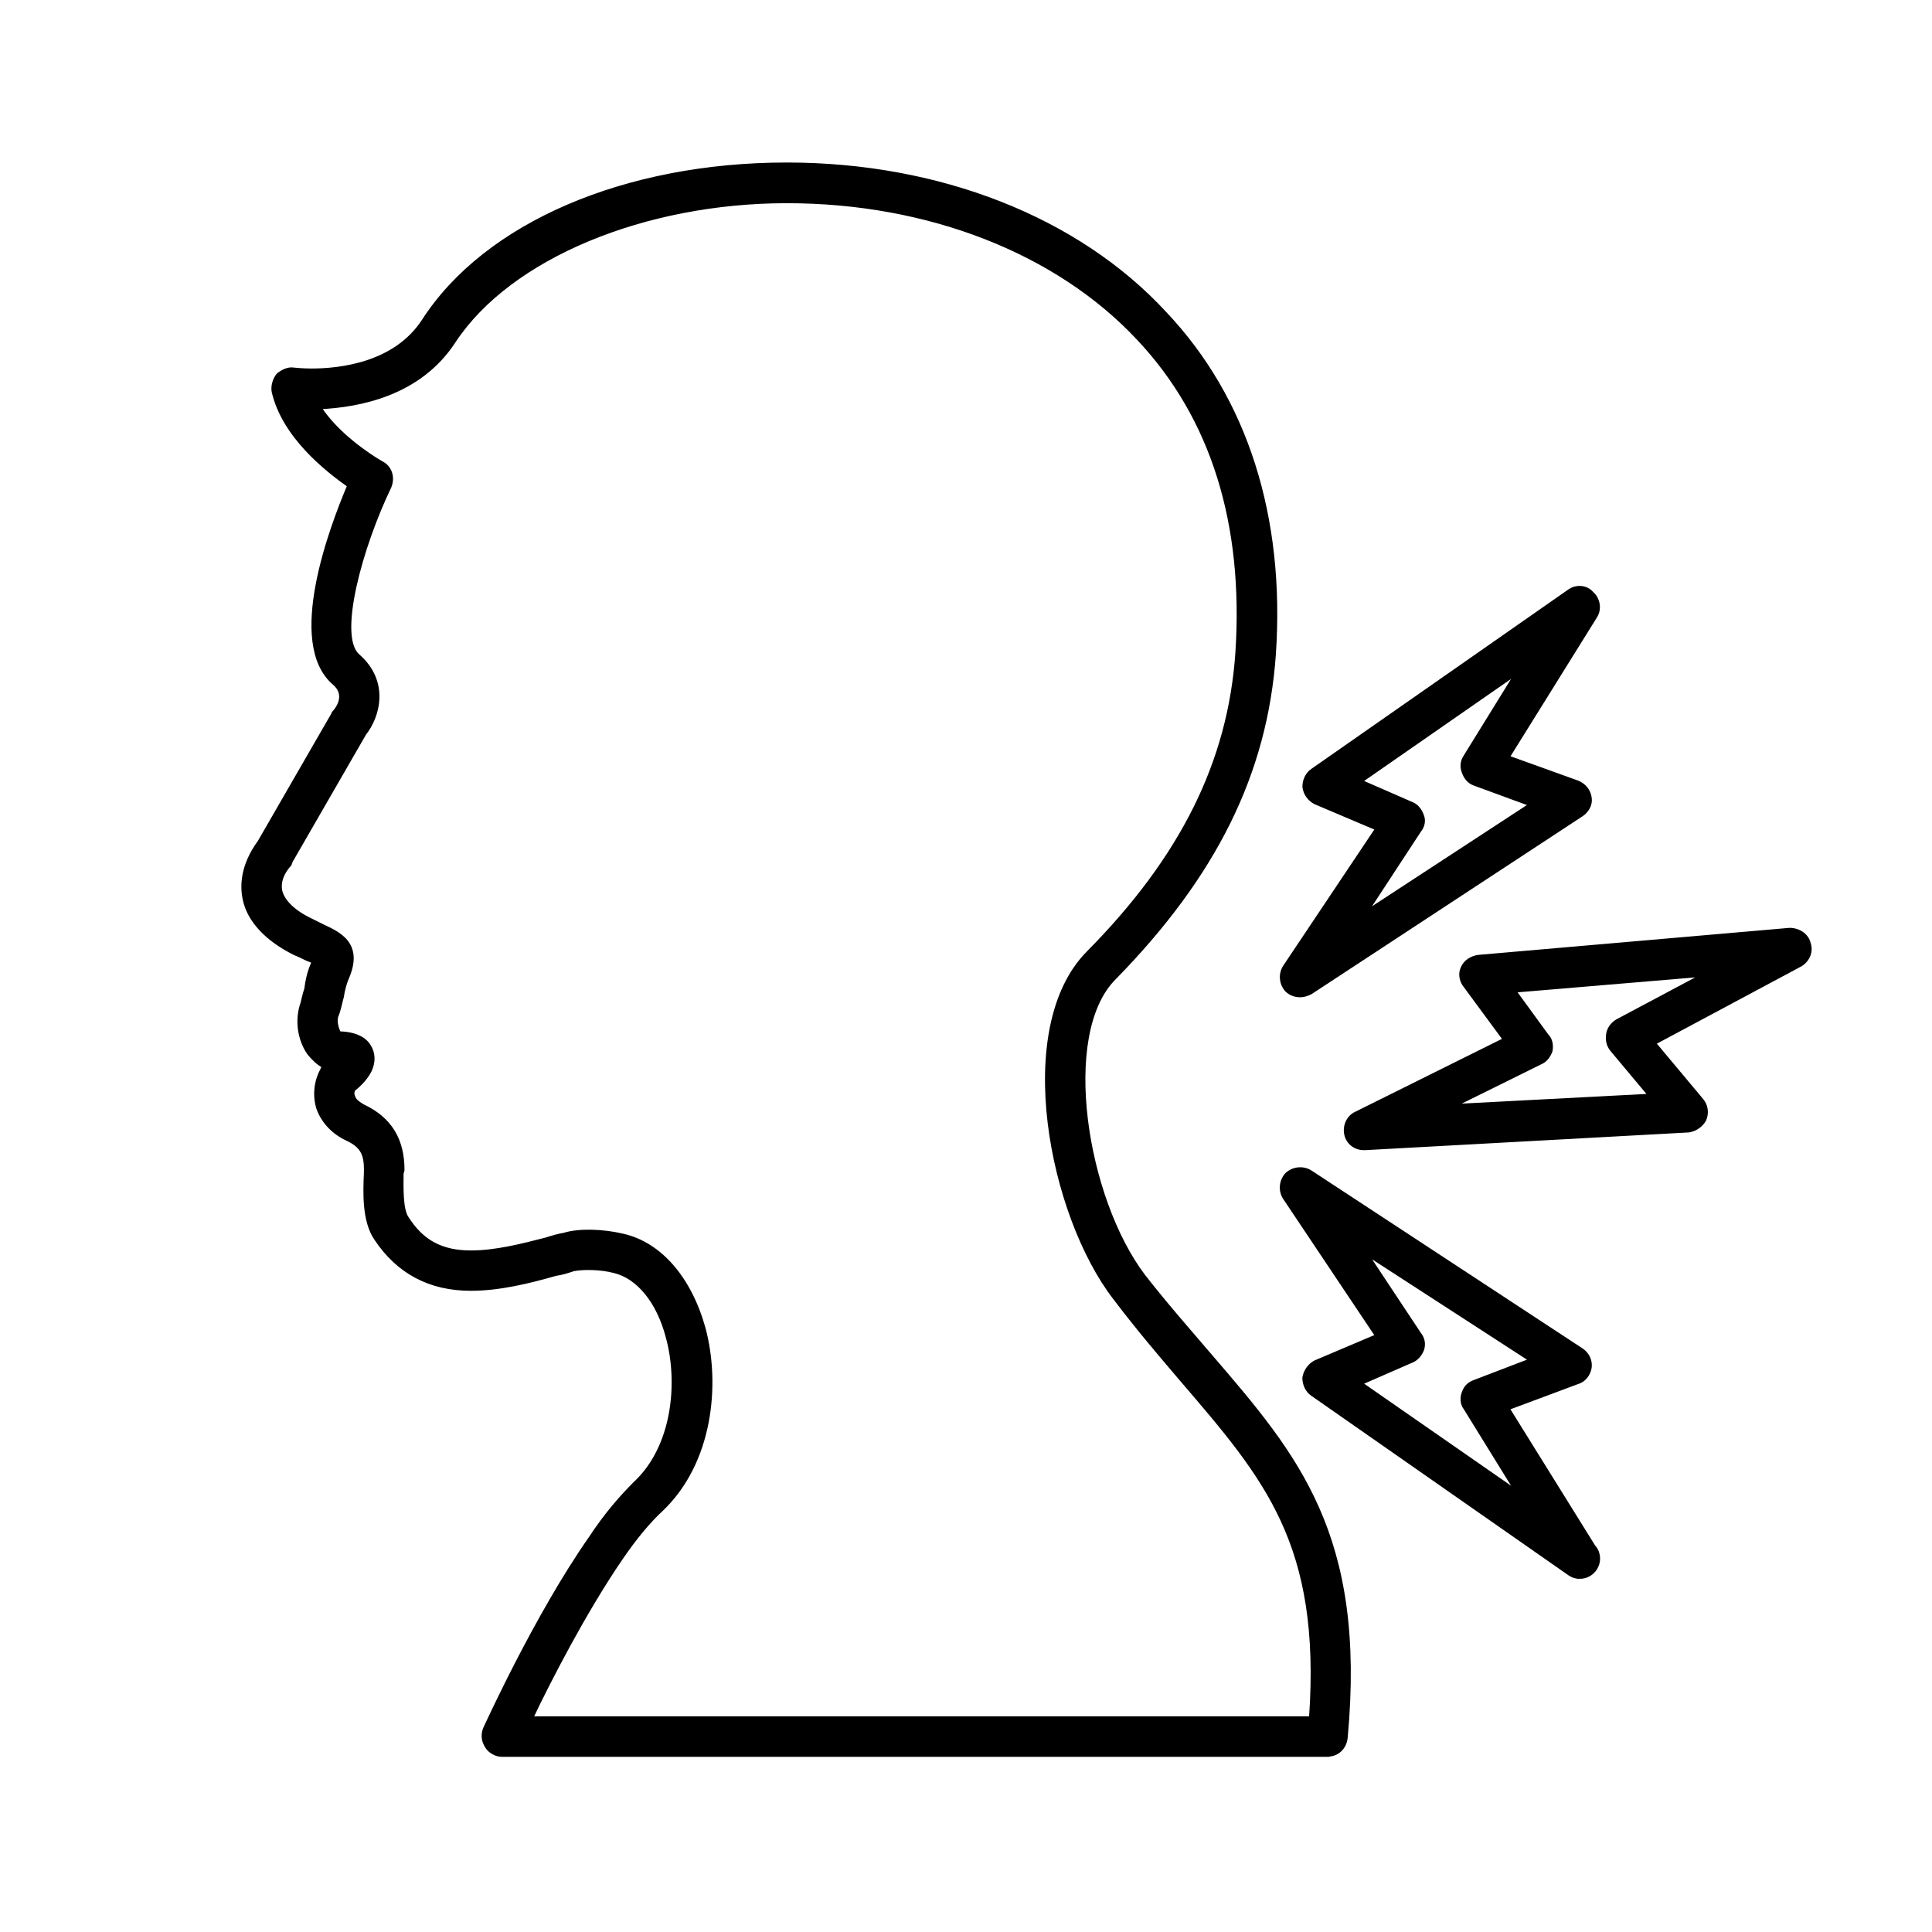
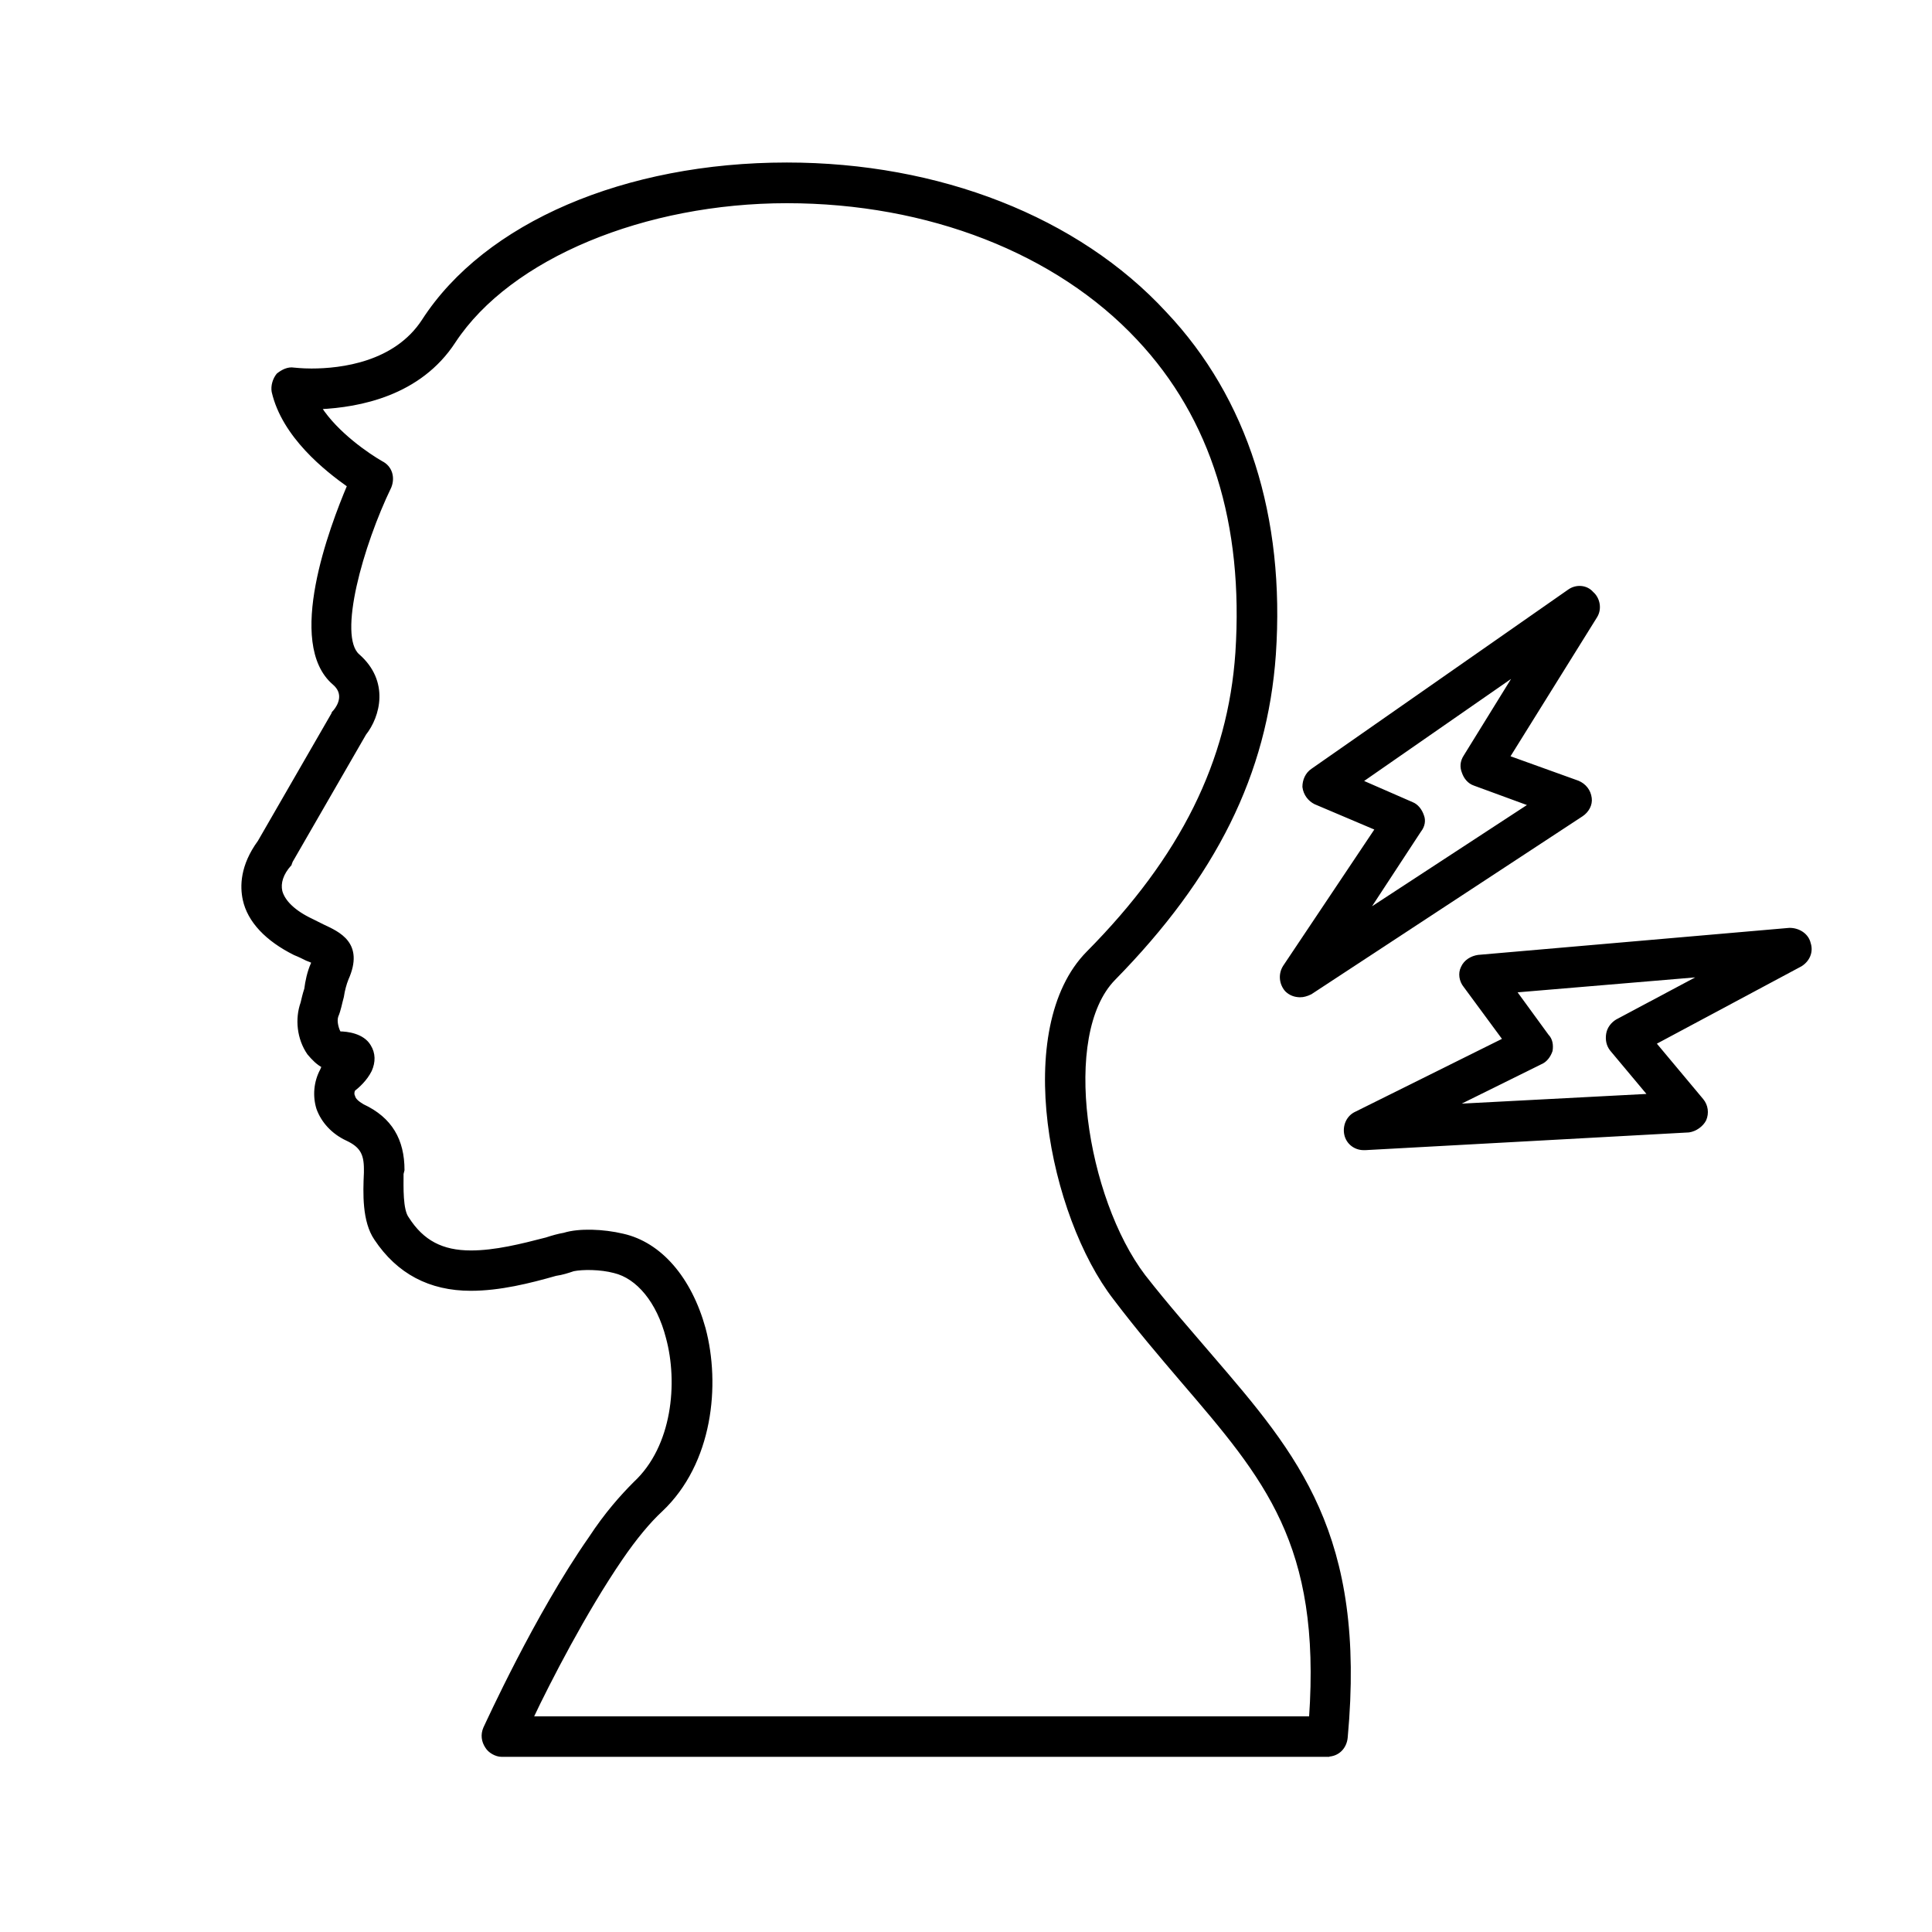
<svg xmlns="http://www.w3.org/2000/svg" id="Neck_Pain" data-name="Neck Pain" viewBox="0 0 1200 1200">
  <defs>
    <style>
      .cls-1 {
        fill-rule: evenodd;
        stroke: #000;
        stroke-miterlimit: 10;
        stroke-width: 2px;
      }
    </style>
  </defs>
  <path class="cls-1" d="M846.97,713.37c-5.21,0-9.84-3.47-11-8.68-1.16-5.21,1.16-11,6.37-13.32l92.06-45.74-24.32-33c-2.89-3.47-3.47-8.11-1.74-11.58,1.74-4.05,5.79-6.37,9.84-6.95l193.33-16.79c5.79,0,11,3.47,12.16,8.68,1.74,5.21-.58,10.42-5.21,13.32l-90.9,48.63,29.53,35.32c2.89,3.47,3.47,8.11,1.74,12.16-1.74,3.47-5.79,6.37-9.84,6.95l-200.87,11h-1.16,0ZM940.76,615.52l20.26,27.79c2.32,2.32,2.89,5.79,2.32,9.26-1.16,3.47-3.47,6.37-6.37,7.53l-53.84,26.63,121.55-6.37-23.74-28.37c-2.32-2.89-2.89-6.37-2.32-9.84.58-3.47,2.89-6.37,5.79-8.11l53.27-28.37-116.91,9.84Z" />
  <path class="cls-1" d="M807.63,618.42c-3.47,0-6.37-1.16-8.68-3.47-3.47-4.05-4.05-9.84-1.16-14.47l57.32-85.69-38.21-16.21c-3.47-1.74-6.37-5.21-6.95-9.84,0-4.05,1.74-8.11,5.21-10.42l159.18-111.12c4.63-3.47,11-2.89,14.47,1.16,4.05,3.47,5.21,9.84,2.32,14.47l-54.42,87.42,43.42,15.63c4.05,1.74,6.95,5.21,7.53,9.84.58,4.05-1.74,8.11-5.21,10.42l-168.44,110.55c-2.32,1.16-4.63,1.74-6.37,1.74h0ZM845.27,485.29l31.84,13.9c2.89,1.16,5.21,4.05,6.37,7.53,1.16,2.89.58,6.37-1.74,9.26l-33,50.37,101.87-66.58-34.74-12.74c-3.47-1.16-5.79-4.05-6.95-7.53-1.16-2.89-1.16-6.37,1.16-9.84l31.84-51.53-96.69,67.16h.03Z" />
-   <path class="cls-1" d="M981.26,979.62c-2.32,0-4.63-.58-6.95-2.32l-159.18-111.12c-3.47-2.32-5.21-6.37-5.21-10.42.58-4.05,3.47-8.11,6.95-9.84l38.21-16.21-57.32-85.69c-2.89-4.63-2.32-10.42,1.16-14.47,4.05-4.05,10.42-4.63,15.05-1.74l168.44,110.55c3.47,2.32,5.79,6.37,5.21,11-.58,4.05-3.47,8.11-7.53,9.26l-43.42,16.21,53.27,85.69c1.74,1.74,2.89,4.63,2.89,7.53,0,6.37-5.21,11.58-11.58,11.58h0ZM845.24,859.22l96.69,67.16-31.84-51.53c-2.32-2.89-2.32-6.95-1.16-9.84,1.16-3.47,3.47-5.79,6.95-6.95l34.74-13.32-101.87-66,33,49.79c2.32,2.89,2.89,6.37,1.74,9.84-1.16,2.89-3.47,5.79-6.37,6.95l-31.84,13.9h-.03Z" />
  <path class="cls-1" d="M824.43,1090.2H311.58c-3.47,0-7.53-2.32-9.26-5.21-2.32-3.47-2.89-7.53-1.16-11.58,1.16-2.32,31.84-70.06,65.42-118.07,9.84-15.05,19.68-26.05,27.79-34.16,24.32-22.58,27.79-62.53,20.26-90.32-5.79-22.58-18.53-37.63-33-41.11-8.68-2.32-19.68-2.32-25.48-1.16-3.47,1.16-6.95,2.32-11,2.89-16.21,4.63-34.74,9.26-52.69,9.26-25.48,0-45.16-10.42-59.06-31.26-7.53-11-6.95-28.37-6.37-41.11v-2.32c0-9.84-2.89-14.47-11.58-18.53-8.68-4.05-15.05-11-17.95-19.11-2.32-7.53-1.74-16.21,2.32-23.74.58-1.16.58-1.74,1.16-2.32-3.47-1.74-6.37-4.63-9.26-8.11-6.37-9.26-7.53-21.42-4.05-31.26.58-2.32,1.16-5.21,2.32-8.68.58-4.63,1.74-10.42,4.05-15.63q.58-.58.58-1.16c-1.16-.58-2.32-1.16-4.05-1.74-2.32-1.16-4.63-2.32-7.53-3.47-17.37-8.68-28.37-20.26-31.26-33.58-1.74-8.11-1.74-20.84,9.26-35.9l45.74-79.32c0-.58.58-1.16,1.16-1.74,2.89-3.47,6.95-11-.58-17.37-28.95-24.9-1.74-96.69,9.26-122.71-13.9-9.84-40.53-30.69-46.9-58.48-.58-3.47.58-7.53,2.89-10.42,2.89-2.32,6.37-4.05,9.84-3.47.58,0,4.63.58,11,.58,18.53,0,52.11-4.05,69.48-30.69,38.79-60.21,125.6-97.26,225.77-97.26,94.37,0,180.59,33.58,235.02,92.64,50.37,53.27,73.53,126.76,67.74,211.86-5.21,74.11-37.05,137.75-99.54,201.44-34.16,34.74-17.95,136.6,18.53,184.66,14.47,18.53,28.37,34.16,41.69,49.79,53.27,61.95,95.53,111.12,83.95,236.76-.58,6.37-5.21,11-11.58,11l-.09.08ZM330.11,1067.04h483.95c7.53-108.23-27.79-148.76-79.9-209.55-13.32-15.63-27.21-31.84-41.69-50.95-39.95-51.53-63.11-167.86-16.79-214.76,58.48-59.06,88.01-118.66,92.64-186.39,5.21-79.9-15.05-145.86-61.37-195.07-50.37-53.84-130.23-85.11-218.23-85.11s-171.92,34.16-206.66,86.85c-21.42,33-59.06,39.95-83.37,41.11,10.42,16.21,30.11,29.53,38.21,34.16,5.79,2.89,7.53,9.26,5.21,15.05-17.37,35.9-33.58,92.64-19.68,104.76,18.53,16.21,12.74,37.63,4.05,48.63l-45.74,79.32c0,.58-.58,1.16-.58,1.74-5.21,5.79-6.95,11.58-5.79,16.79,1.74,6.37,8.11,12.74,19.11,17.95l6.95,3.47c9.84,4.63,24.9,11,15.05,33-1.16,2.89-2.32,6.95-2.89,11-1.16,4.05-1.74,8.11-3.47,12.16-1.16,3.47.58,8.68,1.74,10.42,4.63,0,14.47,1.16,18.53,8.11,2.89,4.63,2.89,9.84.58,15.05-2.89,5.79-7.53,9.84-10.42,12.16-.58,1.74-.58,2.89,0,4.05.58,2.32,2.89,4.05,5.79,5.79,17.37,8.11,24.9,21.42,24.9,39.95l-.58,2.32c0,8.11-.58,22.58,3.47,27.79,9.26,14.47,21.42,20.84,39.37,20.84,15.05,0,31.26-4.05,46.9-8.11,3.47-1.16,7.53-2.32,11-2.89,9.26-2.89,24.32-2.32,36.48.58,23.16,5.21,41.69,26.63,50.37,57.9,9.26,34.74,4.63,83.37-26.63,112.86-7.53,6.95-16.21,17.37-24.9,30.11-22.58,33-44.58,75.85-55.58,98.97v-.05Z" />
</svg>